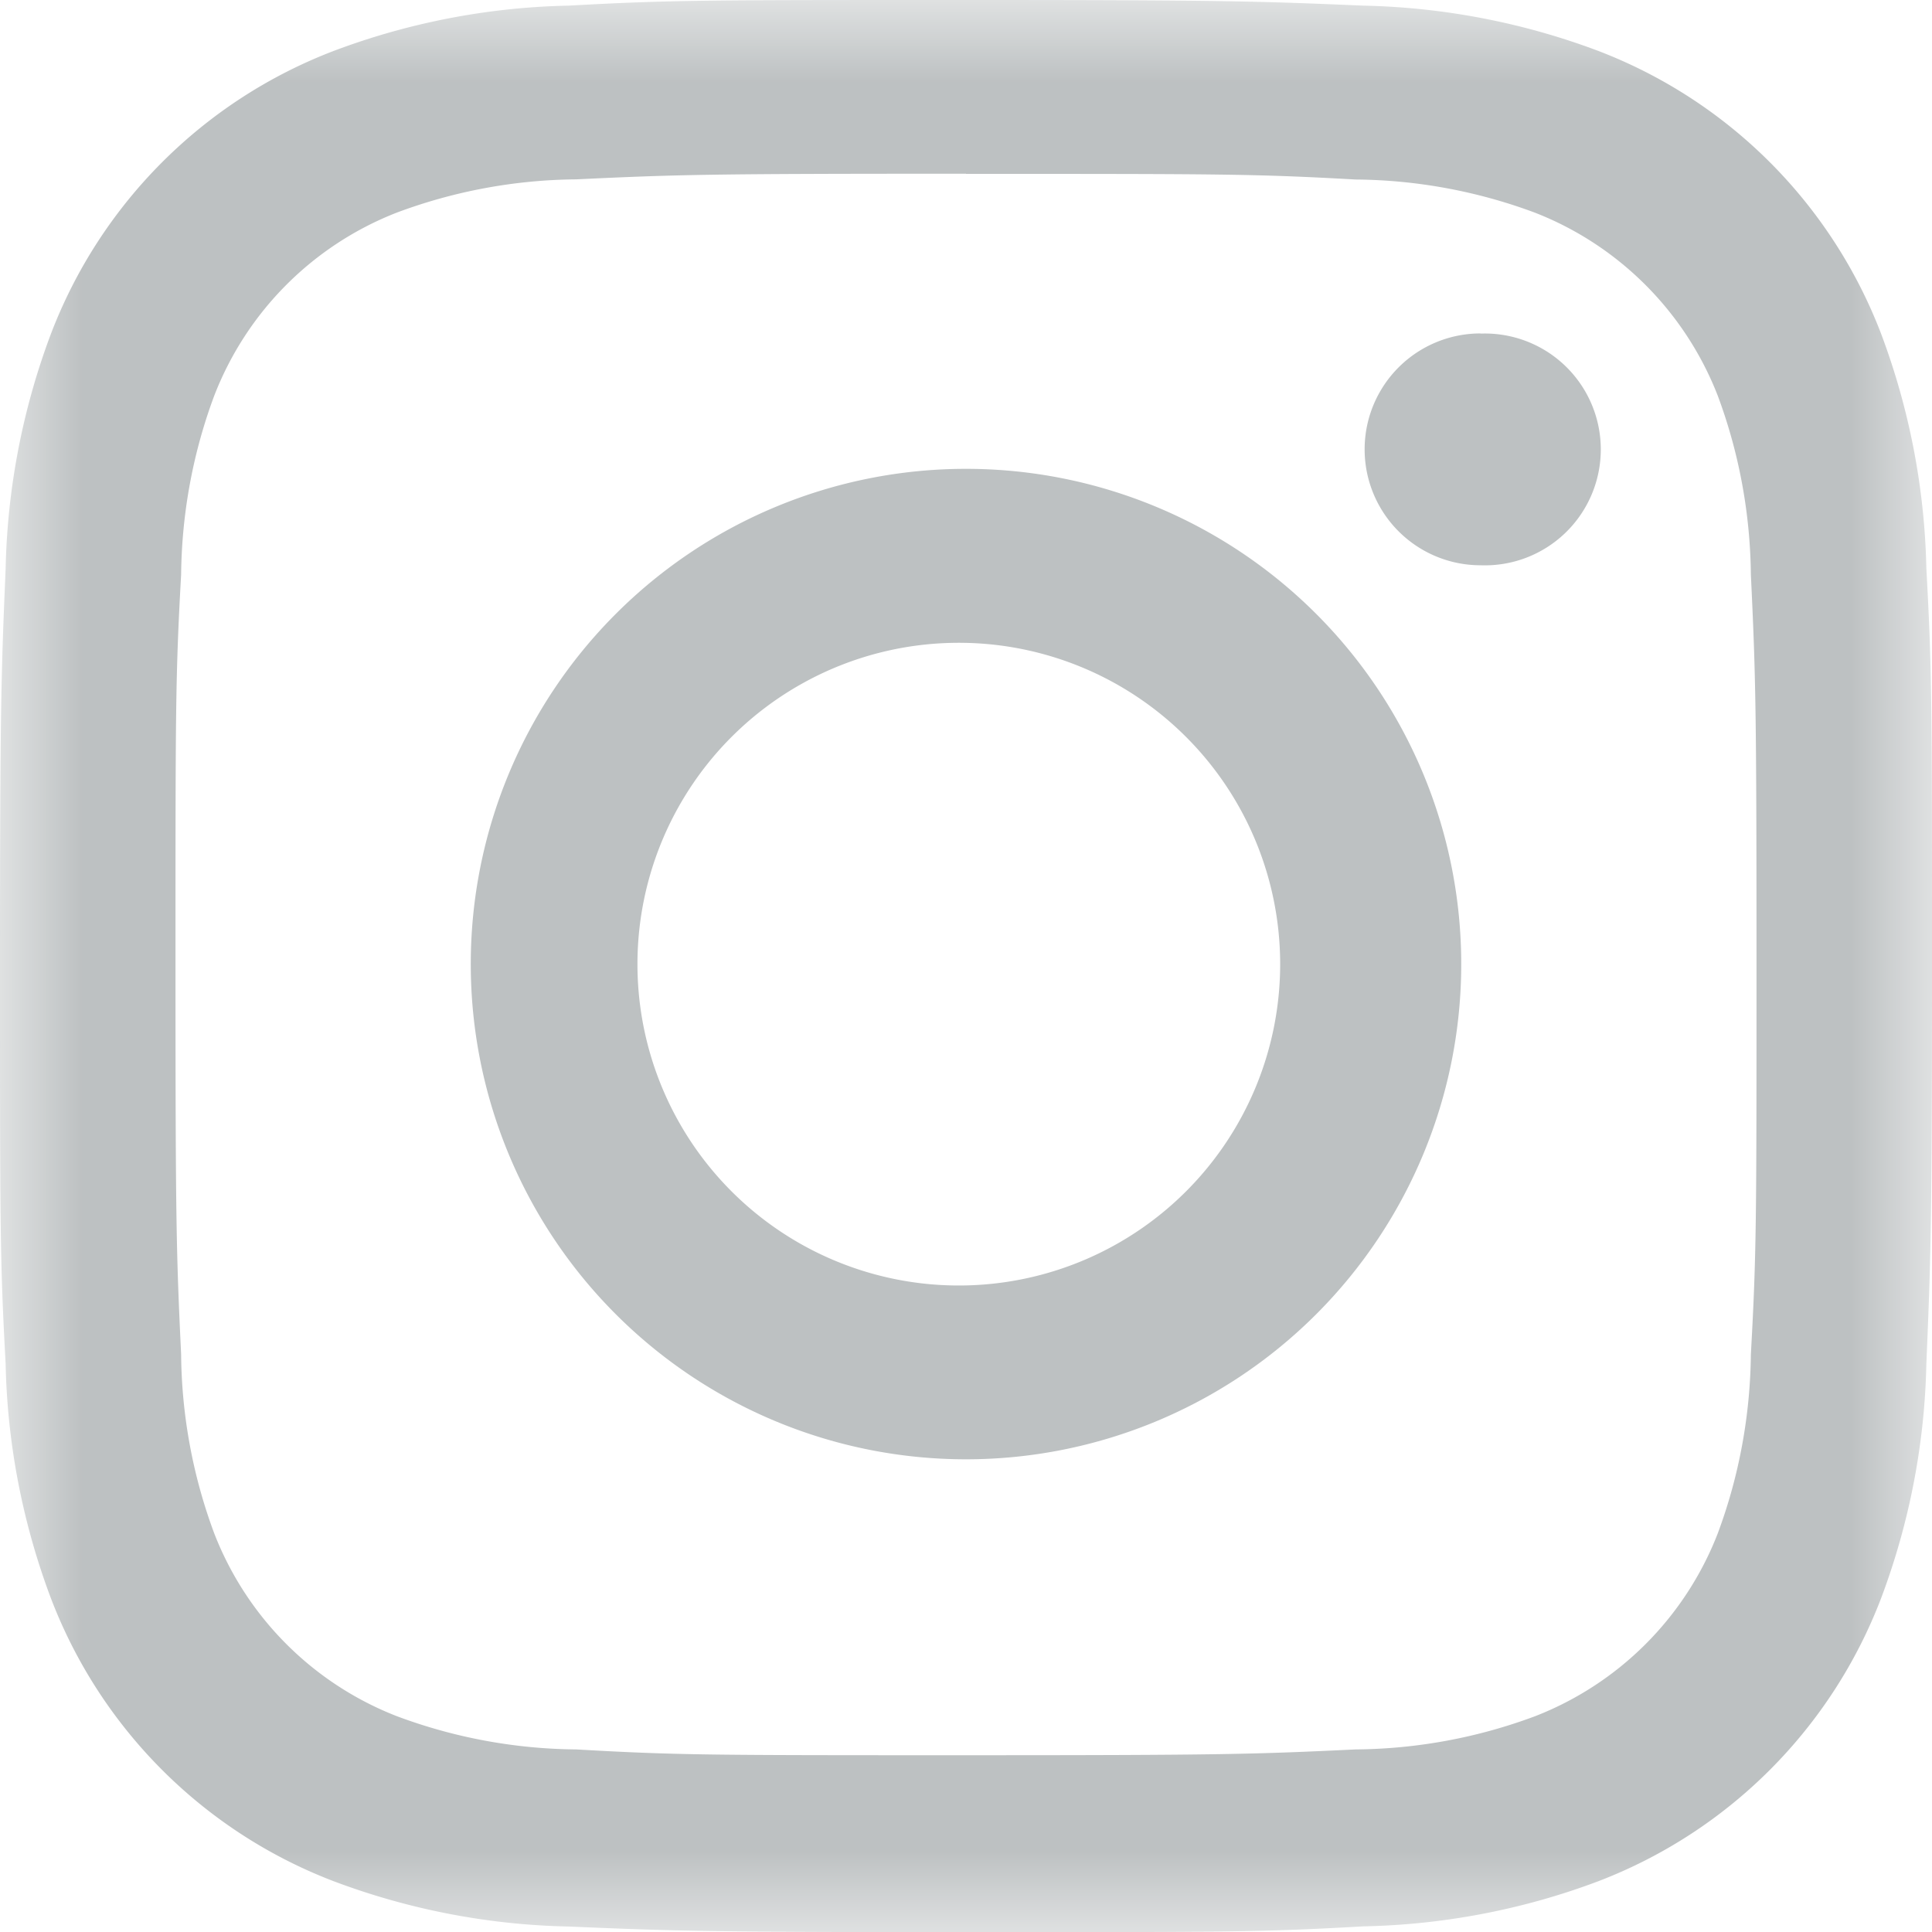
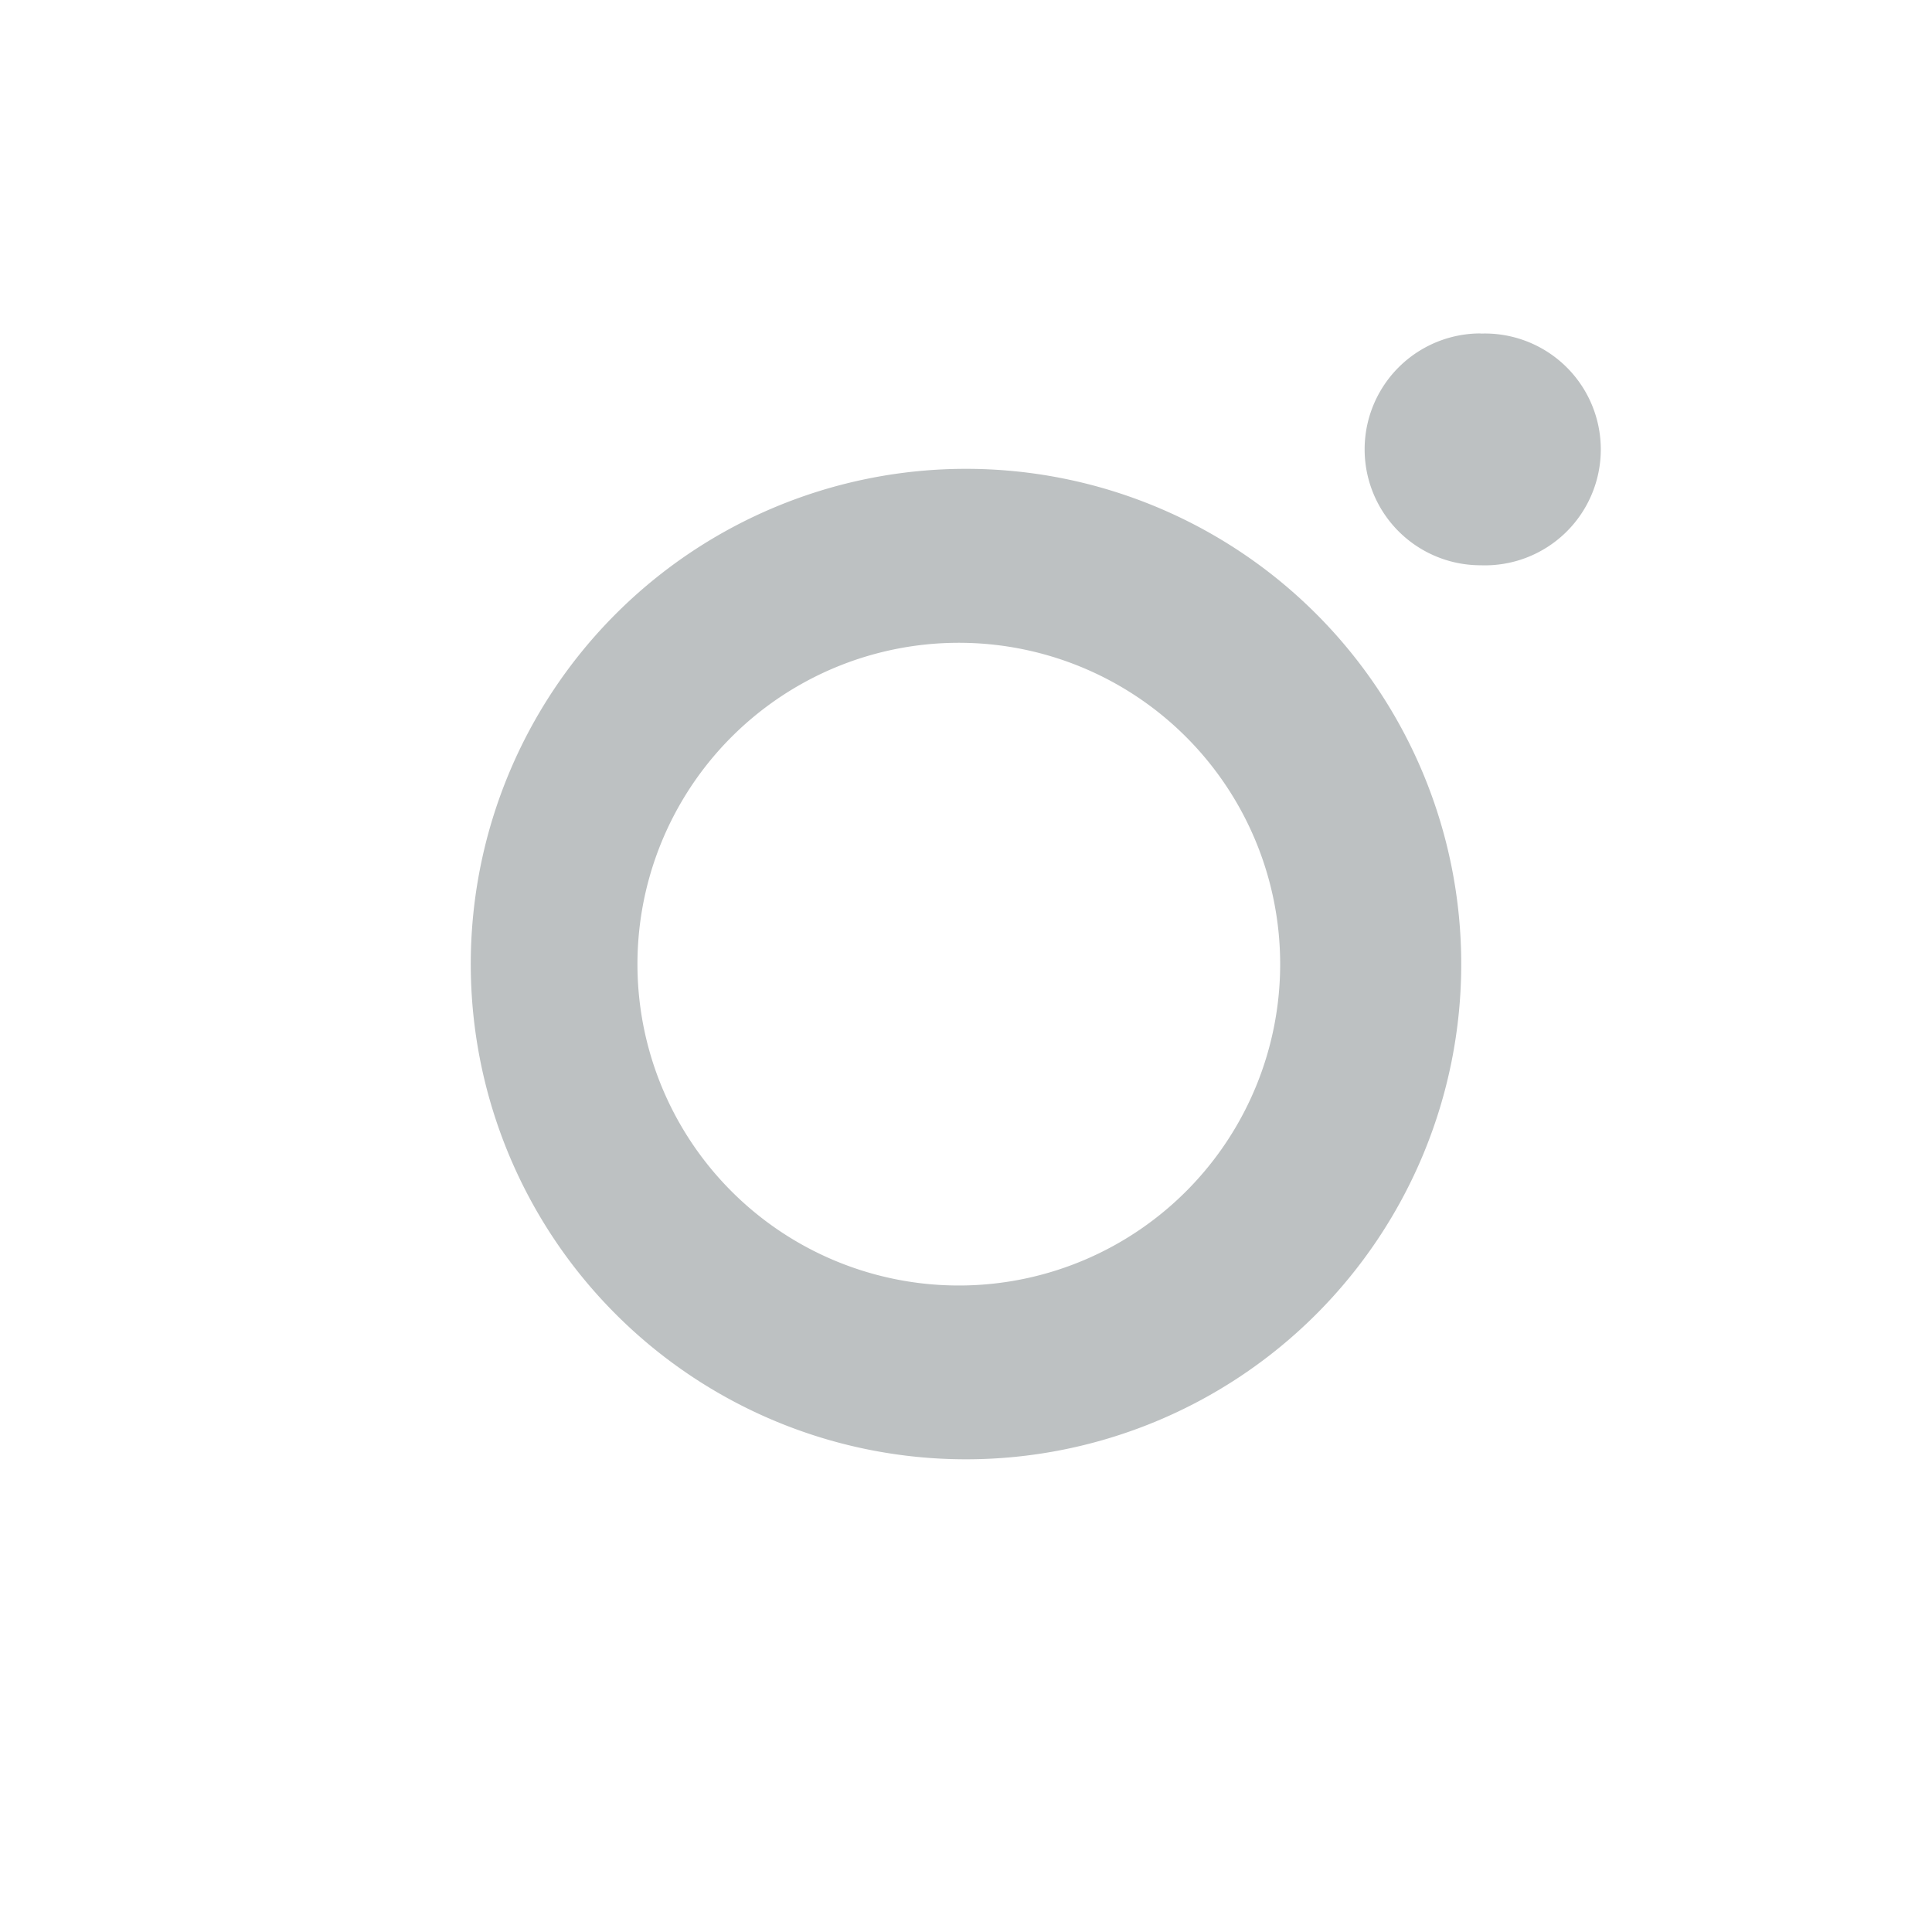
<svg xmlns="http://www.w3.org/2000/svg" xmlns:xlink="http://www.w3.org/1999/xlink" width="12" height="12" viewBox="0 0 12 12">
  <defs>
-     <path id="k97szh690a" d="M0 0h12v12.002H0z" />
-   </defs>
+     </defs>
  <g fill="none" fill-rule="evenodd">
    <g>
      <mask id="xpmihw7egb" fill="#fff">
        <use xlink:href="#k97szh690a" />
      </mask>
      <path d="M6 0C4.374 0 4.17 0 3.531.035c-.497.01-.99.105-1.455.28-.811.309-1.452.95-1.761 1.762a4.402 4.402 0 0 0-.28 1.455C.008 4.17 0 4.375 0 6s0 1.83.035 2.47c.01.496.105.988.28 1.454.309.812.95 1.453 1.761 1.762.466.175.958.27 1.455.28.64.027.843.035 2.469.035s1.83 0 2.469-.036c.497-.01.99-.104 1.455-.279a3.046 3.046 0 0 0 1.761-1.762c.175-.466.27-.958.28-1.455.027-.64.035-.843.035-2.47 0-1.625 0-1.83-.035-2.468a4.402 4.402 0 0 0-.28-1.455A3.047 3.047 0 0 0 9.924.315a4.402 4.402 0 0 0-1.455-.28C7.829.008 7.626 0 6 0m0 1.08c1.598 0 1.79 0 2.421.035.38.003.757.073 1.113.206.52.203.932.615 1.135 1.136.133.356.202.732.206 1.112.03.632.035.823.035 2.422 0 1.598 0 1.79-.035 2.421-.004.38-.073.757-.206 1.113a1.991 1.991 0 0 1-1.135 1.135 3.255 3.255 0 0 1-1.113.206c-.632.03-.82.036-2.421.036-1.6 0-1.79 0-2.421-.036a3.255 3.255 0 0 1-1.113-.206 1.991 1.991 0 0 1-1.135-1.135 3.262 3.262 0 0 1-.206-1.113c-.03-.632-.035-.823-.035-2.421 0-1.599 0-1.79.035-2.422.004-.38.073-.756.206-1.112A1.991 1.991 0 0 1 2.466 1.32a3.255 3.255 0 0 1 1.113-.206c.632-.03.823-.035 2.421-.035" fill="#BDC1C2" mask="url(#xpmihw7egb)" />
    </g>
    <path d="M6 7.984a1.996 1.996 0 1 1 0-3.991 1.996 1.996 0 0 1 0 3.991m0-5.072a3.076 3.076 0 1 0 0 6.152 3.076 3.076 0 0 0 0-6.152M9.196 2.072a.72.72 0 1 1 0 1.439.72.72 0 0 1 0-1.44" fill="#BDC1C2" />
  </g>
</svg>